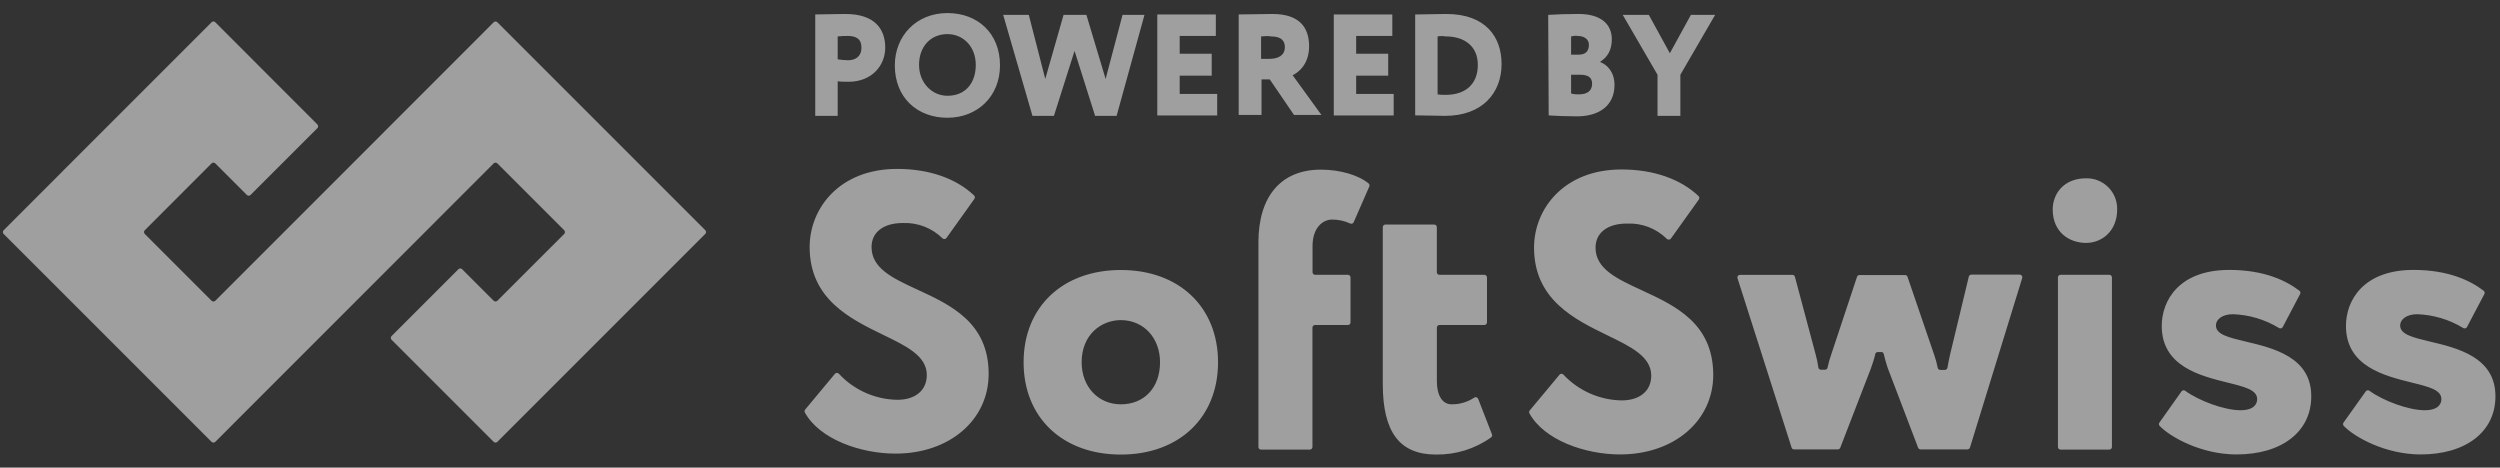
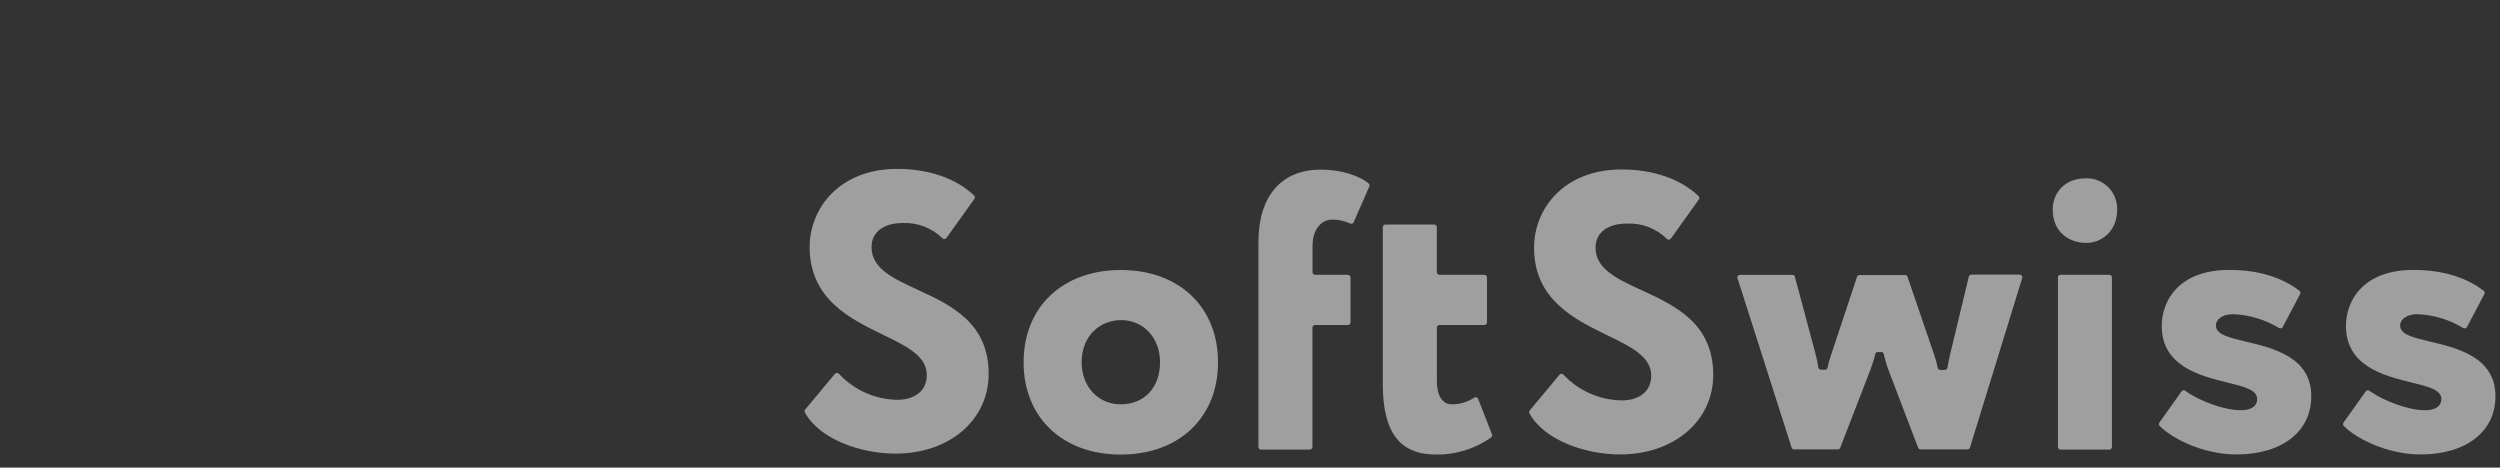
<svg xmlns="http://www.w3.org/2000/svg" width="139" height="26" viewBox="0 0 139 26" fill="none">
  <rect x="0" y="0" width="139" height="26" fill="#333333" stroke="none" />
-   <path d="M17.75 10.942L27.448 1.238C27.475 1.21 27.512 1.194 27.551 1.194C27.589 1.194 27.626 1.21 27.653 1.238L39.211 12.797C39.241 12.823 39.258 12.862 39.258 12.902C39.258 12.942 39.241 12.98 39.211 13.007L27.653 24.566C27.596 24.622 27.505 24.622 27.448 24.566L21.771 18.889C21.715 18.832 21.715 18.741 21.771 18.684L25.488 14.967C25.545 14.911 25.637 14.911 25.693 14.967L27.448 16.721C27.505 16.777 27.596 16.777 27.653 16.721L31.37 13.007C31.426 12.95 31.426 12.859 31.37 12.802L27.653 9.085C27.596 9.029 27.505 9.029 27.448 9.085L21.669 14.864L11.971 24.566C11.913 24.622 11.821 24.622 11.763 24.566L0.202 13.007C0.146 12.95 0.146 12.859 0.202 12.802L11.763 1.238C11.79 1.209 11.828 1.193 11.867 1.193C11.906 1.193 11.944 1.209 11.971 1.238L17.647 6.92C17.703 6.977 17.703 7.068 17.647 7.125L13.93 10.839C13.873 10.896 13.782 10.896 13.725 10.839L11.971 9.085C11.913 9.028 11.821 9.028 11.763 9.085L8.049 12.802C7.993 12.859 7.993 12.95 8.049 13.007L11.763 16.721C11.821 16.778 11.913 16.778 11.971 16.721L17.75 10.942Z" fill="white" fill-opacity="0.53" />
  <path d="M108.43 19.689L109.466 15.379C109.483 15.315 109.541 15.269 109.607 15.269H112.294C112.341 15.268 112.385 15.29 112.413 15.328C112.441 15.365 112.449 15.414 112.435 15.459L109.53 24.884C109.51 24.946 109.454 24.987 109.39 24.987H106.784C106.724 24.987 106.671 24.951 106.648 24.895L104.951 20.444C104.861 20.173 104.806 19.963 104.737 19.689C104.722 19.612 104.679 19.574 104.608 19.574C104.554 19.574 104.486 19.574 104.404 19.574C104.335 19.574 104.275 19.624 104.263 19.692C104.208 19.965 104.107 20.226 104.02 20.49L102.318 24.895C102.296 24.951 102.242 24.987 102.182 24.987H99.751C99.688 24.988 99.632 24.947 99.613 24.887L96.606 15.472C96.591 15.427 96.598 15.378 96.625 15.341C96.653 15.303 96.697 15.281 96.744 15.282H99.656C99.722 15.282 99.78 15.326 99.797 15.389L100.962 19.751C101.023 19.974 101.069 20.201 101.1 20.431C101.11 20.503 101.172 20.557 101.246 20.556H101.468C101.538 20.558 101.598 20.509 101.612 20.441C101.659 20.209 101.723 19.98 101.801 19.756L103.25 15.392C103.269 15.332 103.325 15.291 103.388 15.292H105.919C105.981 15.291 106.037 15.33 106.057 15.389L107.549 19.751C107.629 19.979 107.691 20.212 107.736 20.449C107.751 20.517 107.81 20.566 107.88 20.567H108.135C108.207 20.567 108.269 20.515 108.279 20.444C108.32 20.202 108.368 19.946 108.43 19.689ZM114.567 15.279H117.277C117.358 15.279 117.423 15.344 117.423 15.425V24.851C117.423 24.932 117.358 24.997 117.277 24.997H114.567C114.487 24.997 114.421 24.932 114.421 24.851V15.425C114.421 15.344 114.487 15.279 114.567 15.279ZM115.99 9.914C116.45 9.905 116.894 10.083 117.22 10.409C117.546 10.735 117.724 11.18 117.715 11.641C117.715 12.865 116.848 13.506 115.99 13.506C115.064 13.506 114.13 12.924 114.13 11.641C114.13 10.81 114.711 9.914 115.99 9.914ZM124.843 18.986C126.392 19.351 128.516 19.856 128.506 22.039C128.506 23.999 126.875 25.267 124.349 25.267C122.404 25.267 120.676 24.312 120.07 23.674C120.025 23.619 120.025 23.541 120.07 23.486L121.293 21.76C121.316 21.728 121.35 21.706 121.389 21.7C121.428 21.695 121.467 21.705 121.498 21.729C122.281 22.296 123.681 22.809 124.569 22.809C125.409 22.809 125.498 22.378 125.498 22.191C125.498 21.68 124.812 21.508 123.865 21.275C122.317 20.892 120.193 20.366 120.193 18.122C120.193 16.685 121.176 15.007 123.947 15.007C125.89 15.007 127.121 15.605 127.85 16.167C127.904 16.211 127.919 16.287 127.886 16.349L126.921 18.183C126.902 18.218 126.869 18.244 126.831 18.255C126.792 18.265 126.751 18.26 126.717 18.24C125.943 17.767 125.062 17.503 124.157 17.47C123.53 17.47 123.205 17.78 123.205 18.091C123.205 18.594 123.891 18.758 124.843 18.986ZM135.086 18.986C136.634 19.351 138.753 19.856 138.746 22.039C138.746 23.999 137.113 25.267 134.587 25.267C132.644 25.267 130.914 24.312 130.307 23.674C130.262 23.619 130.262 23.541 130.307 23.486L131.536 21.76C131.558 21.728 131.593 21.706 131.632 21.7C131.67 21.695 131.71 21.705 131.741 21.729C132.526 22.296 133.924 22.809 134.812 22.809C135.651 22.809 135.741 22.378 135.741 22.191C135.741 21.68 135.058 21.508 134.108 21.275C132.56 20.892 130.435 20.366 130.435 18.122C130.435 16.685 131.418 15.007 134.19 15.007C136.133 15.007 137.364 15.605 138.093 16.167C138.149 16.21 138.165 16.287 138.131 16.349L137.164 18.183C137.145 18.218 137.112 18.244 137.073 18.255C137.035 18.265 136.994 18.26 136.959 18.24C136.186 17.767 135.305 17.503 134.4 17.47C133.775 17.47 133.448 17.78 133.448 18.091C133.448 18.594 134.136 18.758 135.086 18.986ZM51.002 16.1C52.863 16.959 54.969 17.934 54.969 20.787C54.969 23.355 52.791 25.221 49.789 25.221C47.872 25.221 45.577 24.436 44.75 22.935C44.722 22.881 44.729 22.817 44.768 22.77L46.424 20.782C46.451 20.75 46.492 20.732 46.534 20.732C46.576 20.732 46.616 20.75 46.644 20.782C47.484 21.686 48.654 22.208 49.887 22.229C50.9 22.229 51.53 21.701 51.53 20.849C51.53 19.789 50.398 19.243 49.088 18.609C47.273 17.724 45.016 16.631 45.016 13.735C45.016 11.577 46.68 9.391 49.879 9.391C51.645 9.391 53.152 9.912 54.158 10.866C54.212 10.917 54.219 10.999 54.176 11.059L52.623 13.232C52.598 13.265 52.561 13.287 52.52 13.291C52.479 13.296 52.438 13.282 52.408 13.255C51.819 12.674 51.016 12.364 50.191 12.4C49.121 12.4 48.458 12.911 48.458 13.735C48.458 14.925 49.636 15.469 51.002 16.1ZM62.318 15.012C65.555 15.012 67.723 17.065 67.723 20.143C67.723 23.222 65.55 25.274 62.318 25.274C59.085 25.274 56.912 23.222 56.912 20.143C56.912 17.065 59.085 15.012 62.318 15.012ZM62.318 22.48C63.62 22.48 64.498 21.552 64.498 20.141C64.498 18.784 63.582 17.798 62.318 17.798C61.235 17.798 60.139 18.601 60.139 20.141C60.139 21.495 61.056 22.48 62.318 22.48ZM69.968 13.476C69.968 10.9 71.24 9.422 73.461 9.432C74.495 9.432 75.537 9.735 76.097 10.202C76.145 10.244 76.16 10.313 76.133 10.371L75.265 12.354C75.25 12.391 75.22 12.42 75.182 12.433C75.145 12.447 75.104 12.444 75.068 12.426C74.753 12.28 74.41 12.206 74.062 12.208C73.54 12.208 72.977 12.667 72.977 13.676V15.138C72.979 15.215 73.041 15.278 73.118 15.279H74.943C75.023 15.279 75.089 15.345 75.089 15.425V17.924C75.089 18.005 75.023 18.07 74.943 18.07H73.118C73.079 18.07 73.042 18.085 73.014 18.112C72.987 18.14 72.972 18.178 72.972 18.217V24.851C72.972 24.932 72.907 24.997 72.826 24.997H70.113C70.074 24.998 70.037 24.983 70.009 24.955C69.982 24.928 69.967 24.89 69.968 24.851V13.476ZM80.707 22.48C81.156 22.486 81.597 22.356 81.971 22.106C82.008 22.082 82.053 22.076 82.095 22.09C82.136 22.103 82.17 22.134 82.186 22.175L82.954 24.151C82.978 24.212 82.958 24.281 82.905 24.32C82.009 24.958 80.933 25.292 79.834 25.272C77.822 25.272 76.883 24.028 76.883 21.354V12.631C76.883 12.551 76.948 12.485 77.029 12.485H79.742C79.822 12.485 79.888 12.551 79.888 12.631V15.138C79.888 15.177 79.904 15.213 79.932 15.24C79.96 15.266 79.998 15.28 80.036 15.279H82.531C82.611 15.28 82.676 15.345 82.677 15.425V17.924C82.676 18.004 82.611 18.069 82.531 18.07H80.036C79.997 18.07 79.96 18.085 79.932 18.112C79.905 18.14 79.889 18.178 79.89 18.217V21.198C79.89 21.985 80.195 22.48 80.707 22.48ZM91.272 16.133C93.13 16.993 95.244 17.96 95.257 20.834C95.257 23.404 93.076 25.267 90.074 25.267C88.157 25.267 85.864 24.484 85.037 22.983C85.008 22.93 85.015 22.865 85.055 22.819L86.711 20.831C86.738 20.799 86.778 20.781 86.82 20.781C86.862 20.781 86.901 20.799 86.928 20.831C87.77 21.727 88.936 22.243 90.163 22.262C91.177 22.262 91.809 21.734 91.809 20.885C91.809 19.825 90.678 19.276 89.368 18.642C87.553 17.757 85.293 16.664 85.293 13.768C85.293 11.608 86.959 9.422 90.156 9.422C91.922 9.422 93.429 9.945 94.438 10.9C94.49 10.951 94.498 11.032 94.456 11.092L92.902 13.265C92.877 13.298 92.839 13.319 92.798 13.323C92.757 13.328 92.716 13.315 92.684 13.288C92.092 12.699 91.279 12.388 90.445 12.431C89.375 12.431 88.712 12.944 88.712 13.768C88.712 14.956 89.905 15.502 91.272 16.133Z" fill="white" fill-opacity="0.53" />
-   <path fill-rule="evenodd" clip-rule="evenodd" d="M46.575 2.025V3.298C46.752 3.324 46.956 3.35 47.159 3.35C47.491 3.35 47.896 3.195 47.896 2.648C47.896 2.154 47.592 1.999 47.134 1.999C46.956 1.999 46.829 1.999 46.575 2.025ZM45.328 6.442V0.803C45.634 0.803 46.575 0.777 47.006 0.777C48.684 0.777 49.219 1.66 49.219 2.648C49.219 3.661 48.455 4.546 47.184 4.546C47.058 4.546 46.777 4.546 46.575 4.52V6.442H45.328ZM52.676 5.325C53.718 5.325 54.253 4.572 54.253 3.61C54.253 2.57 53.54 1.896 52.676 1.896C51.761 1.896 51.099 2.57 51.099 3.61C51.099 4.597 51.813 5.325 52.676 5.325ZM52.676 0.726C54.354 0.726 55.6 1.842 55.6 3.636C55.6 5.351 54.354 6.547 52.676 6.547C50.998 6.547 49.752 5.429 49.752 3.636C49.752 1.999 50.947 0.726 52.676 0.726ZM62.083 6.443H60.888L59.745 2.831L58.598 6.443H57.405L55.777 0.828H57.201L58.117 4.39L59.134 0.828H60.404L61.472 4.39L62.413 0.828H63.633L62.083 6.443ZM64.345 0.803H67.6V1.999H65.591V2.986H67.371V4.208H65.591V5.222H67.676V6.418H64.345V0.803ZM70.116 2.025V3.272H70.574C71.057 3.272 71.438 3.09 71.438 2.622C71.438 2.31 71.286 2.025 70.675 2.025C70.497 1.999 70.396 1.999 70.116 2.025ZM68.871 6.442V0.803C69.175 0.803 70.574 0.777 70.751 0.777C72.252 0.777 72.786 1.531 72.786 2.57C72.786 3.61 72.151 4.052 71.87 4.181L73.471 6.391H71.947L70.599 4.415H70.141V6.391H68.871V6.442ZM74.158 0.803H77.413V1.999H75.403V2.986H77.184V4.208H75.403V5.222H77.489V6.418H74.158V0.803ZM79.93 2.025V5.248C80.083 5.274 80.209 5.274 80.386 5.274C81.48 5.274 82.167 4.677 82.167 3.61C82.167 2.57 81.429 2.025 80.386 2.025C80.26 1.999 80.083 1.999 79.93 2.025ZM78.684 0.803H78.785C79.064 0.803 80.056 0.777 80.413 0.777C82.624 0.777 83.488 2.076 83.488 3.558C83.488 5.143 82.446 6.442 80.337 6.442C80.056 6.442 79.319 6.416 78.785 6.416H78.684V0.803ZM87.353 4.156V5.195C87.428 5.221 87.529 5.247 87.784 5.247C88.268 5.247 88.521 5.039 88.521 4.65C88.521 4.287 88.268 4.156 87.861 4.156H87.353ZM87.353 2.025V3.039H87.76C88.09 3.039 88.344 2.908 88.344 2.492C88.344 2.155 88.039 2 87.733 2C87.582 1.972 87.479 2 87.353 2.025ZM86.08 0.828C86.386 0.802 87.149 0.776 87.76 0.776C89.081 0.776 89.617 1.401 89.617 2.18C89.617 2.778 89.386 3.168 88.979 3.428V3.454C89.386 3.61 89.766 4.025 89.766 4.727C89.766 5.897 88.878 6.469 87.683 6.469C87.149 6.469 86.437 6.443 86.107 6.417L86.08 0.828ZM93.428 4.156V6.443H92.158V4.156L90.225 0.828H91.675L92.844 2.96L94.013 0.828H95.361L93.428 4.156Z" fill="white" fill-opacity="0.53" />
</svg>